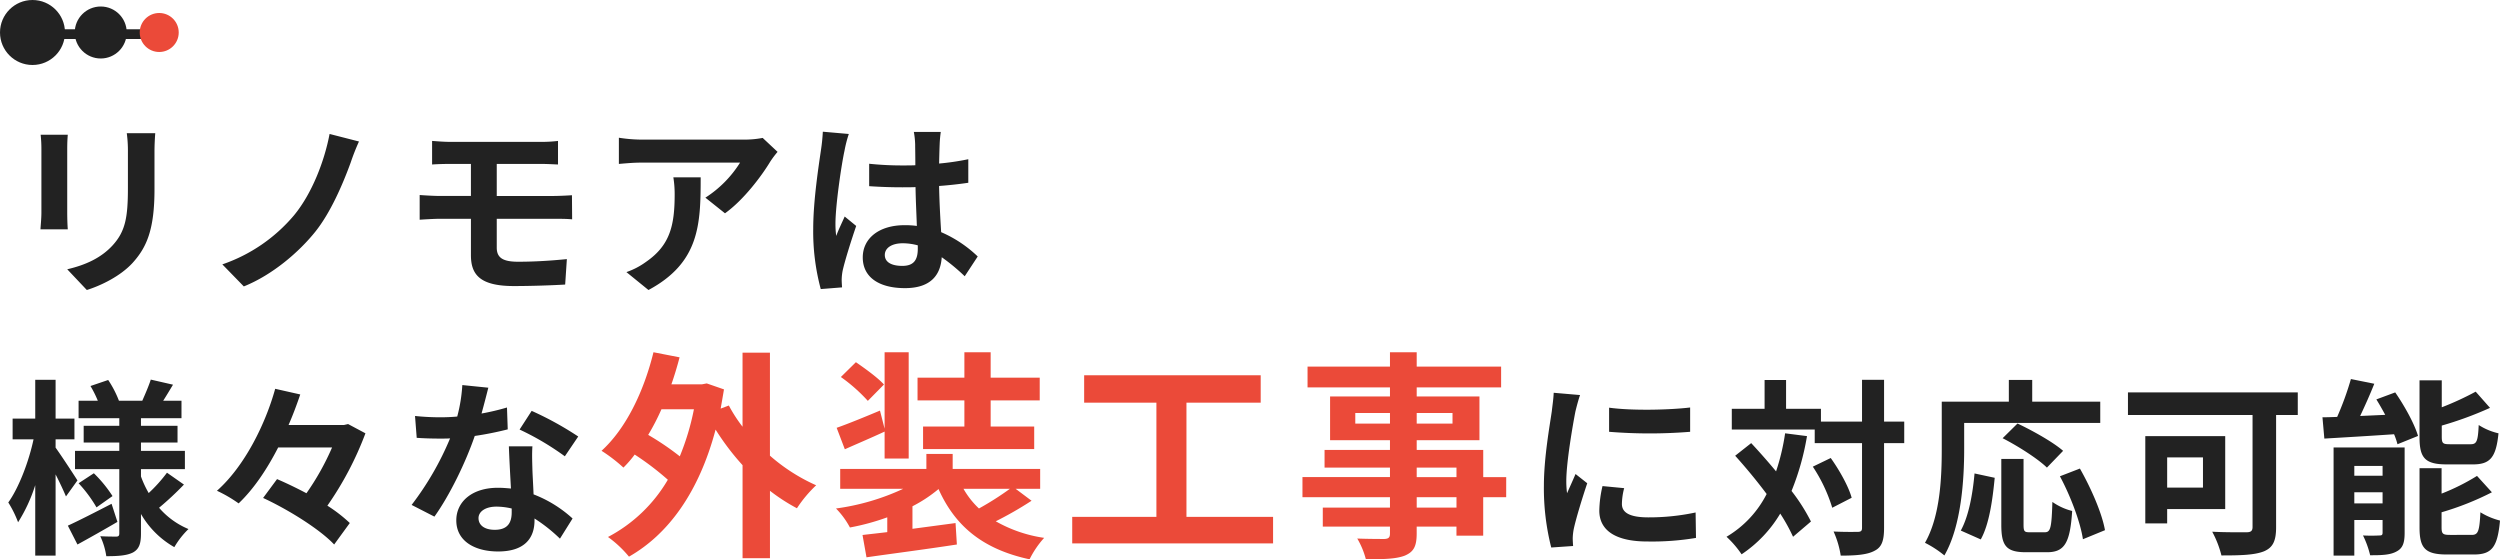
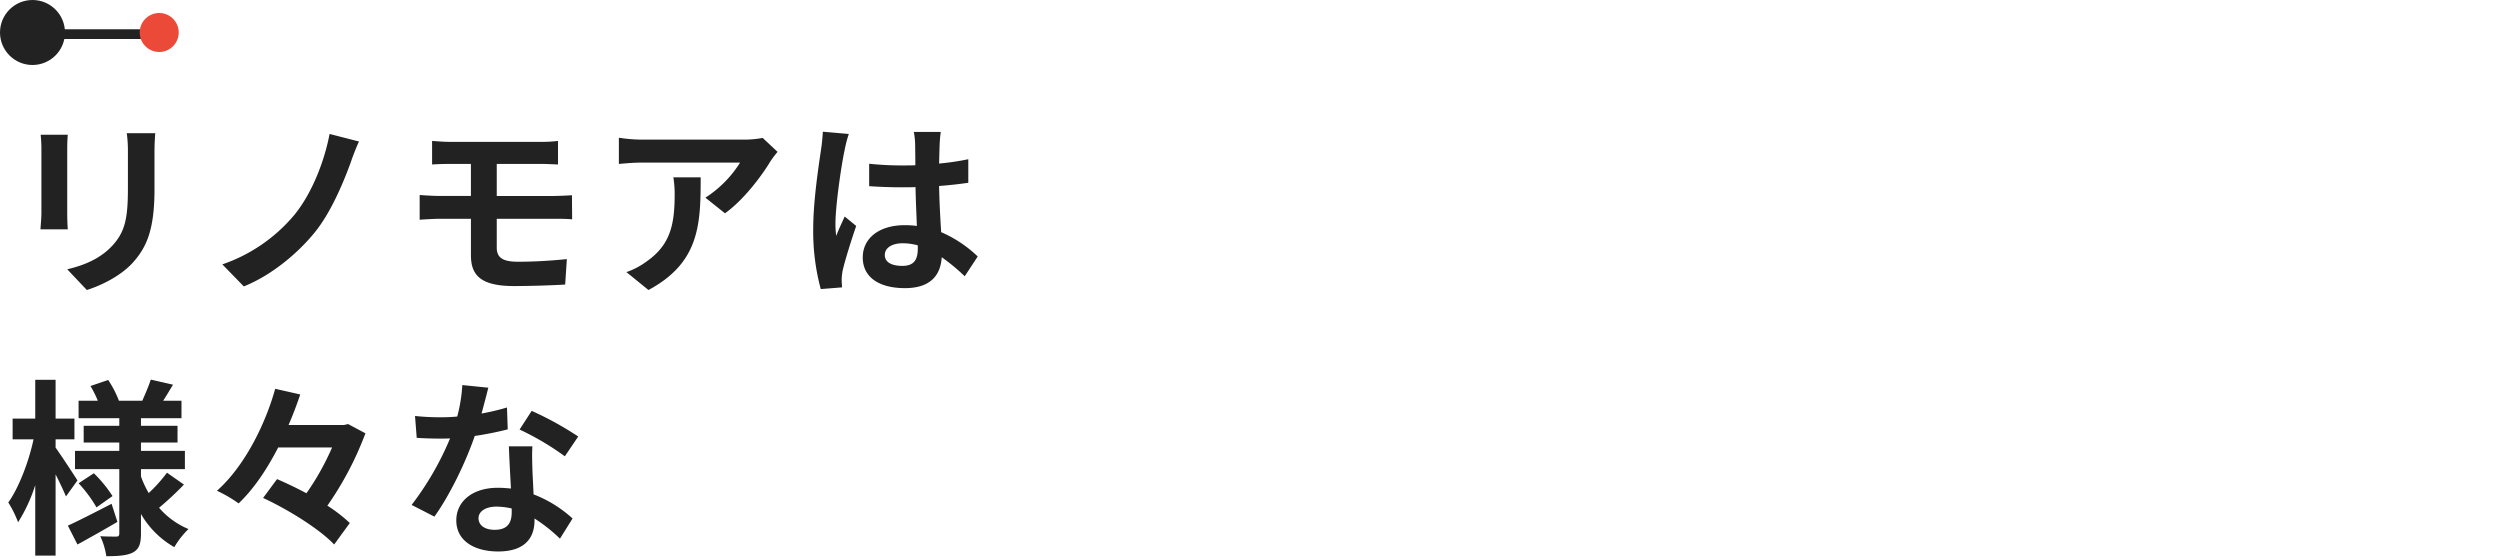
<svg xmlns="http://www.w3.org/2000/svg" width="769.35" height="172.12" viewBox="0 0 769.35 172.12">
  <g transform="translate(-13498 -1547)">
    <path d="M-104.226-45.008h-8.758a40.916,40.916,0,0,1,.348,5.8v11.02c0,9.048-.754,13.4-4.756,17.748-3.48,3.77-8.178,5.974-13.92,7.308l6.032,6.38c4.234-1.334,10.266-4.176,14.094-8.352,4.292-4.756,6.728-10.15,6.728-22.62V-39.208C-104.458-41.528-104.342-43.384-104.226-45.008Zm-26.912.464h-8.352a41.183,41.183,0,0,1,.232,4.466v19.546c0,1.74-.232,4-.29,5.1h8.41c-.116-1.334-.174-3.6-.174-5.046v-19.6C-131.312-41.934-131.254-43.21-131.138-44.544Zm89.61,2.088-9.048-2.32c-1.566,8.294-5.394,18.328-10.962,25.056A50.079,50.079,0,0,1-83.578-4.64l6.612,6.786c8.932-3.6,17.052-10.672,21.982-16.82,4.7-5.858,8.468-14.616,10.9-21.286A67.87,67.87,0,0,1-41.528-42.456Zm22.5-.174v7.25c1.682-.116,3.538-.174,5.626-.174h6.322v9.86H-16.53c-1.8,0-4.7-.174-6.322-.29v7.6c1.74-.116,4.64-.29,6.322-.29h9.454V-7.482c0,5.858,2.61,9.512,13.224,9.512,5.452,0,12.006-.232,15.776-.464l.522-7.83c-4.64.464-9.744.812-14.964.812C2.842-5.452.87-6.612.87-9.8v-8.874H18.56c1.276,0,3.886,0,5.51.174l-.058-7.424c-1.508.116-4.408.232-5.626.232H.87v-9.86H14.5c2.088,0,3.712.116,5.22.174v-7.25a43.254,43.254,0,0,1-5.22.29H-13.4C-15.486-42.34-17.342-42.514-19.024-42.63ZM87.29-39.266l-4.582-4.292a29.912,29.912,0,0,1-5.916.522H45.53a45.981,45.981,0,0,1-7.076-.58v8.062c2.726-.232,4.64-.406,7.076-.406H75.748A34.492,34.492,0,0,1,65.076-25.172l6.032,4.814c5.684-4.06,11.194-11.368,13.92-15.892A29.2,29.2,0,0,1,87.29-39.266Zm-23.664,7.83h-8.41a32.153,32.153,0,0,1,.406,5.22c0,9.512-1.392,15.66-8.758,20.764a22.918,22.918,0,0,1-6.09,3.19l6.786,5.51C63.336-5.22,63.626-17.052,63.626-31.436Zm56.666,23.9c0-2.2,2.2-3.6,5.51-3.6a17.906,17.906,0,0,1,4.64.638v1.044c0,3.422-1.218,5.278-4.756,5.278C122.612-4.176,120.292-5.162,120.292-7.54Zm17.226-37.874h-8.294a24.628,24.628,0,0,1,.406,3.828c0,1.218.058,3.6.058,6.438-1.334.058-2.726.058-4.06.058a96.644,96.644,0,0,1-10.15-.522v6.9c3.422.232,6.728.348,10.15.348,1.334,0,2.726,0,4.118-.058.058,4.118.29,8.352.406,11.948a25.8,25.8,0,0,0-3.77-.232c-7.888,0-12.876,4.06-12.876,9.918,0,6.09,4.988,9.454,12.992,9.454,7.83,0,10.962-3.944,11.31-9.512a60.838,60.838,0,0,1,7.076,5.858l4-6.09a37.959,37.959,0,0,0-11.252-7.482c-.232-3.944-.522-8.584-.638-14.21,3.19-.232,6.206-.58,8.99-.986V-37A79.467,79.467,0,0,1,137-35.67c.058-2.552.116-4.7.174-5.974A36.313,36.313,0,0,1,137.518-45.414Zm-28.3.638-8-.7a55.328,55.328,0,0,1-.58,5.684c-.638,4.466-2.378,15.428-2.378,24.186a68.123,68.123,0,0,0,2.32,18.56l6.554-.522c-.058-.812-.116-1.8-.116-2.378a16.187,16.187,0,0,1,.29-2.726c.7-3.132,2.552-9.048,4.176-13.8l-3.538-2.9c-.87,1.972-1.856,3.944-2.61,5.974a27.416,27.416,0,0,1-.232-3.77c0-5.8,1.914-18.56,2.784-22.446A37.658,37.658,0,0,1,109.214-44.776Z" transform="translate(13650 1633)" fill="#222" />
    <path d="M-67.164-18.154c-.986-1.566-5.162-7.946-6.728-10.092V-30.8h5.8v-6.38h-5.8V-49.126h-6.264v11.948h-6.96v6.38h6.438c-1.45,6.844-4.524,14.906-7.772,19.43a33.093,33.093,0,0,1,3.016,6.09A48.928,48.928,0,0,0-80.156-16.7V4.988h6.264v-25c1.276,2.494,2.494,5.1,3.19,6.786Zm10.5,7.192C-61.6-8.41-66.7-5.8-70.122-4.234l2.958,5.8c3.712-2.03,8.236-4.582,12.3-6.96Zm-10.15-6.322a40.656,40.656,0,0,1,5.51,7.424l4.93-3.48a39.732,39.732,0,0,0-5.742-7.018Zm27.2-3.248a45.653,45.653,0,0,1-5.626,6.264,31.483,31.483,0,0,1-2.378-5.1v-2.262H-34.1V-27.26H-47.618v-2.552h11.252v-5.162H-47.618v-2.32h12.47v-5.394h-5.626c.928-1.45,1.972-3.19,3.016-4.93L-44.6-49.184c-.58,1.856-1.74,4.524-2.61,6.5H-54.4a32.082,32.082,0,0,0-3.306-6.38l-5.452,1.856A32.925,32.925,0,0,1-60.9-42.688h-5.916v5.394h12.528v2.32H-65.25v5.162h10.962v2.552h-13.63v5.626h13.63V-1.856c0,.7-.232.986-.928.986s-2.958,0-4.93-.116A21.457,21.457,0,0,1-58.29,5.162c3.6,0,6.322-.174,8.236-1.16,1.856-1.044,2.436-2.668,2.436-5.8V-7.83A27.511,27.511,0,0,0-37.352,2.378,25.672,25.672,0,0,1-33-3.19,24.242,24.242,0,0,1-42.05-9.744a93.358,93.358,0,0,0,7.656-7.134ZM16.124-35.5l-1.276.29H-2.2c1.392-3.19,2.552-6.322,3.6-9.4l-7.714-1.74c-2.9,10.5-9.222,23.664-17.922,31.378a41.824,41.824,0,0,1,6.67,3.886C-12.818-15.6-8.758-21.75-5.394-28.3H11.194A79.008,79.008,0,0,1,3.306-14.21C.232-15.834-2.9-17.342-5.742-18.56l-4.292,5.8C-2.146-9.106,7.482-3.074,11.832,1.566l4.814-6.612a45.414,45.414,0,0,0-6.9-5.336A100.277,100.277,0,0,0,21.46-32.654ZM59.276-46.69l-8-.812a48.774,48.774,0,0,1-1.566,9.686c-1.8.174-3.538.232-5.278.232a73.272,73.272,0,0,1-7.714-.406l.522,6.728c2.494.174,4.872.232,7.25.232.986,0,1.972,0,3.016-.058A91.381,91.381,0,0,1,35.67-10.614l7.018,3.6c4.7-6.554,9.628-16.7,12.412-24.824a100.622,100.622,0,0,0,10.15-2.03L65.018-40.6a71.1,71.1,0,0,1-7.83,1.856C58.058-41.876,58.812-44.834,59.276-46.69ZM56.26-6.554c0-2.03,2.146-3.538,5.51-3.538a20.836,20.836,0,0,1,4.7.58v1.16c0,3.19-1.218,5.394-5.22,5.394C58.058-2.958,56.26-4.408,56.26-6.554Zm16.588-22.1H65.6c.116,3.538.406,8.7.638,12.992-1.334-.116-2.61-.232-4-.232-8.062,0-12.818,4.35-12.818,10.034,0,6.38,5.684,9.57,12.876,9.57,8.236,0,11.194-4.176,11.194-9.57v-.58a49.169,49.169,0,0,1,7.83,6.206L85.2-6.438A37.929,37.929,0,0,0,73.2-13.862c-.116-2.9-.29-5.684-.348-7.366C72.79-23.78,72.674-26.216,72.848-28.652Zm9.976,3.074,4.118-6.09a99.909,99.909,0,0,0-14.326-7.888L68.9-33.814A83.711,83.711,0,0,1,82.824-25.578Z" transform="translate(13589 1713)" fill="#222" />
    <g transform="translate(13427 331)">
      <path d="M39,1.5H0v-3H39Z" transform="translate(81.5 1226.5)" fill="#222" />
      <circle cx="10" cy="10" r="10" transform="translate(71 1216)" fill="#222" />
-       <circle cx="8" cy="8" r="8" transform="translate(94 1218)" fill="#222" />
      <circle cx="6" cy="6" r="6" transform="translate(114 1220)" fill="#eb4a39" />
    </g>
-     <path d="M-111.452-40.052A77.083,77.083,0,0,1-115.8-25.568a83.626,83.626,0,0,0-9.724-6.6,71.78,71.78,0,0,0,4.08-7.888ZM-88.06-57.46h-8.432v22.78a46.155,46.155,0,0,1-4.216-6.528l-2.516.952q.51-2.856,1.02-5.916l-5.3-1.836-1.428.272h-9.452c.952-2.72,1.768-5.44,2.516-8.3L-123.9-57.6c-2.992,12.172-8.5,23.528-15.98,30.328a48.749,48.749,0,0,1,6.732,5.168,33.432,33.432,0,0,0,3.468-4.012,86.784,86.784,0,0,1,10.2,7.752A46.187,46.187,0,0,1-137.9-.748a34.248,34.248,0,0,1,6.46,6.052c12.1-6.868,21.556-19.856,26.656-39.1a77.2,77.2,0,0,0,8.3,10.948V5.78h8.432V-14.96a57.476,57.476,0,0,0,8.3,5.372,38.89,38.89,0,0,1,5.916-7.072A56.052,56.052,0,0,1-88.06-25.772Zm59.84,22.712H-40.936v6.936h34.2v-6.936h-13.4v-8.024h15.1v-7h-15.1V-57.6H-28.22v7.82H-42.636v7H-28.22Zm-24.752-12.92c-1.9-2.108-5.78-4.9-8.636-6.868l-4.624,4.556a50.715,50.715,0,0,1,8.3,7.344Zm.2,22.78h7.412V-57.6h-7.412v23.528L-54.2-39.644c-5.032,2.108-9.86,4.08-13.328,5.3l2.516,6.6c3.808-1.7,8.16-3.536,12.24-5.44Zm38.556,9.316a91.457,91.457,0,0,1-9.52,6.052,25.634,25.634,0,0,1-4.76-6.052Zm1.768,0H-4.9v-6.12H-31.824v-4.624h-8.092v4.624h-26.52v6.12h19.38A71.421,71.421,0,0,1-67.728-9.52a25.346,25.346,0,0,1,4.284,5.848A71.552,71.552,0,0,0-51.952-6.8v4.556c-2.788.34-5.372.612-7.616.884l1.224,6.868C-50.8,4.42-40.256,3.06-30.532,1.564l-.408-6.6L-44.2-3.264V-10.2a43.215,43.215,0,0,0,8.024-5.3C-31.008-3.944-22.372,3.06-8.16,6.12a28.984,28.984,0,0,1,4.488-6.6,42.173,42.173,0,0,1-14.892-5.1A112.008,112.008,0,0,0-7.548-11.9ZM40.12-6.936V-42.092H62.968v-8.432H8.636v8.432H30.872V-6.936H4.964v8.16H66.776v-8.16Zm83.1-2.856h-12.24v-3.2h12.24ZM110.976-22.1h12.24v2.924h-12.24Zm-18.9-13.532V-38.9h10.676v3.264Zm29.92-3.264v3.264H110.976V-38.9Zm16.524,19.72h-7.072V-27.54H110.976v-2.992h19.312V-44H110.976v-2.788h25.976v-6.392H110.976V-57.6h-8.228v4.42H77.384v6.392h25.364V-44H84.32v13.464h18.428v2.992H82.62v5.44h20.128v2.924H75.82v6.188h26.928v3.2H82.076v5.848h20.672v2.108c0,1.224-.408,1.632-1.7,1.7-1.088,0-5.1,0-8.364-.136A24.929,24.929,0,0,1,95.336,6.12c5.78,0,9.452-.136,12.036-1.156,2.652-1.156,3.6-2.788,3.6-6.8V-3.944h12.24v2.788h8.228V-12.988h7.072Z" transform="translate(13823 1713)" fill="#eb4a39" />
-     <path d="M-124.816-40.542v7.424a155.668,155.668,0,0,0,24.94,0V-40.6C-106.14-39.846-117.682-39.556-124.816-40.542Zm4.64,24.766-6.67-.638a35.434,35.434,0,0,0-.986,7.54c0,5.974,4.814,9.512,14.79,9.512a82.139,82.139,0,0,0,14.964-1.1l-.116-7.83a68.562,68.562,0,0,1-14.558,1.508c-5.916,0-8.12-1.566-8.12-4.118A19.687,19.687,0,0,1-120.176-15.776Zm-13.572-28.652-8.12-.7c-.058,1.856-.406,4.06-.58,5.684-.638,4.466-2.436,14.268-2.436,22.968a74.143,74.143,0,0,0,2.262,18.966l6.728-.464c-.058-.812-.116-1.74-.116-2.378a17.5,17.5,0,0,1,.29-2.726c.638-3.074,2.552-9.4,4.176-14.21l-3.6-2.842c-.812,1.914-1.74,3.944-2.61,5.916a27.983,27.983,0,0,1-.232-3.77c0-5.8,2.03-17.4,2.784-21.286C-134.966-40.31-134.212-43.21-133.748-44.428Zm63.1,11.774a67.983,67.983,0,0,1-2.784,11.716c-2.552-3.074-5.162-6.032-7.656-8.7l-4.93,3.886c3.19,3.538,6.612,7.656,9.686,11.774A32.2,32.2,0,0,1-88.682-.812a30.24,30.24,0,0,1,4.64,5.394A39,39,0,0,0-72.152-7.946,54.147,54.147,0,0,1-68.208-.812l5.51-4.7a57.458,57.458,0,0,0-5.974-9.4,79.25,79.25,0,0,0,4.756-16.878Zm8.526,10.266A48.328,48.328,0,0,1-56.144-9.744l5.974-3.074c-.928-3.422-3.712-8.41-6.438-12.238Zm28.13-13.862h-6.206V-49.126H-46.98V-36.25H-59.624v-3.944h-10.73v-8.874h-6.612v8.874H-87.058v6.38h25.52v4.176H-46.98v26.1c0,.928-.348,1.218-1.392,1.218-.986,0-4.118.058-7.366-.116a28.417,28.417,0,0,1,2.2,7.424c4.814,0,8.236-.29,10.44-1.508,2.2-1.1,2.9-3.132,2.9-7.018v-26.1h6.206Zm18.444.406H26.332V-42.4H5.394v-6.67H-1.8v6.67H-22.446v14.616c0,8.352-.406,20.532-5.162,28.826A32.036,32.036,0,0,1-21.634,4.93c5.22-9.048,6.09-23.374,6.09-32.712Zm30.45,8.584C11.774-29.986,5.51-33.466.87-35.67l-4.582,4.524C1.044-28.71,7.134-24.824,9.918-22.1ZM-10.44,0c2.61-4.64,3.654-12.3,4.292-18.966L-12.354-20.3c-.58,6.438-1.8,13.166-4.234,17.574ZM4.582-2.2c-1.624,0-1.856-.29-1.856-2.378V-24.766H-4.118V-4.524c0,6.438,1.45,8.468,7.6,8.468H9.918c5.394,0,7.134-2.784,7.772-12.7a18.154,18.154,0,0,1-6.09-2.784c-.232,8-.58,9.338-2.32,9.338ZM13.92-19.43C17.226-13.282,20.242-5.22,21-.058l6.786-2.784c-.928-5.278-4.292-12.934-7.714-18.966Zm44.022-5.8v9.28H46.922v-9.28ZM64.786-9.338V-31.784H40.194V-4.93h6.728V-9.338Zm22.33-35.9H34.858v6.96H73.2V-3.828C73.2-2.61,72.674-2.2,71.34-2.2c-1.392,0-6.438.058-10.556-.174A31.284,31.284,0,0,1,63.626,4.93c5.916,0,10.208-.116,13.108-1.276,2.726-1.16,3.712-3.19,3.712-7.366V-38.28h6.67ZM141-23.084c5.336,0,7.134-2.146,7.888-9.57a19.066,19.066,0,0,1-6.09-2.552c-.232,5.046-.638,5.916-2.494,5.916H133.98c-2.2,0-2.552-.232-2.552-2.32v-3.422a109.21,109.21,0,0,0,14.848-5.452l-4.408-4.988a90.364,90.364,0,0,1-10.44,4.814v-8.294h-6.844v17.458c0,6.38,1.624,8.41,8.41,8.41ZM104.516-11.078V-14.5h8.7v3.422Zm8.7-11.542V-19.6h-8.7V-22.62ZM120-28.3H98.136V4.988h6.38V-5.974h8.7v3.886c0,.7-.232.87-.928.87a48.186,48.186,0,0,1-5.1,0,28.31,28.31,0,0,1,2.2,6.09c3.48,0,6.148-.058,8.12-1.16C119.422,2.726,120,1.044,120-1.972Zm-8.7-14.79c.928,1.508,1.856,3.132,2.726,4.756l-7.714.348c1.45-3.074,3.016-6.554,4.35-9.918l-7.192-1.45A91.624,91.624,0,0,1,99.238-37.7c-1.624.058-3.132.116-4.524.116l.58,6.554c5.916-.348,13.8-.812,21.46-1.334A21.424,21.424,0,0,1,117.8-29.29l6.322-2.552c-1.1-3.77-4.176-9.28-7.018-13.4Zm22.736,41.7c-2.262,0-2.668-.29-2.668-2.32v-4.64A87.931,87.931,0,0,0,146.856-14.5l-4.582-5.046a65.691,65.691,0,0,1-10.9,5.452v-7.83h-6.786V-3.712c0,6.38,1.682,8.352,8.468,8.352h8.236c5.568,0,7.308-2.262,8.062-10.44a21.473,21.473,0,0,1-6.032-2.552c-.29,5.858-.7,6.96-2.668,6.96Z" transform="translate(14118 1713)" fill="#222" />
  </g>
</svg>